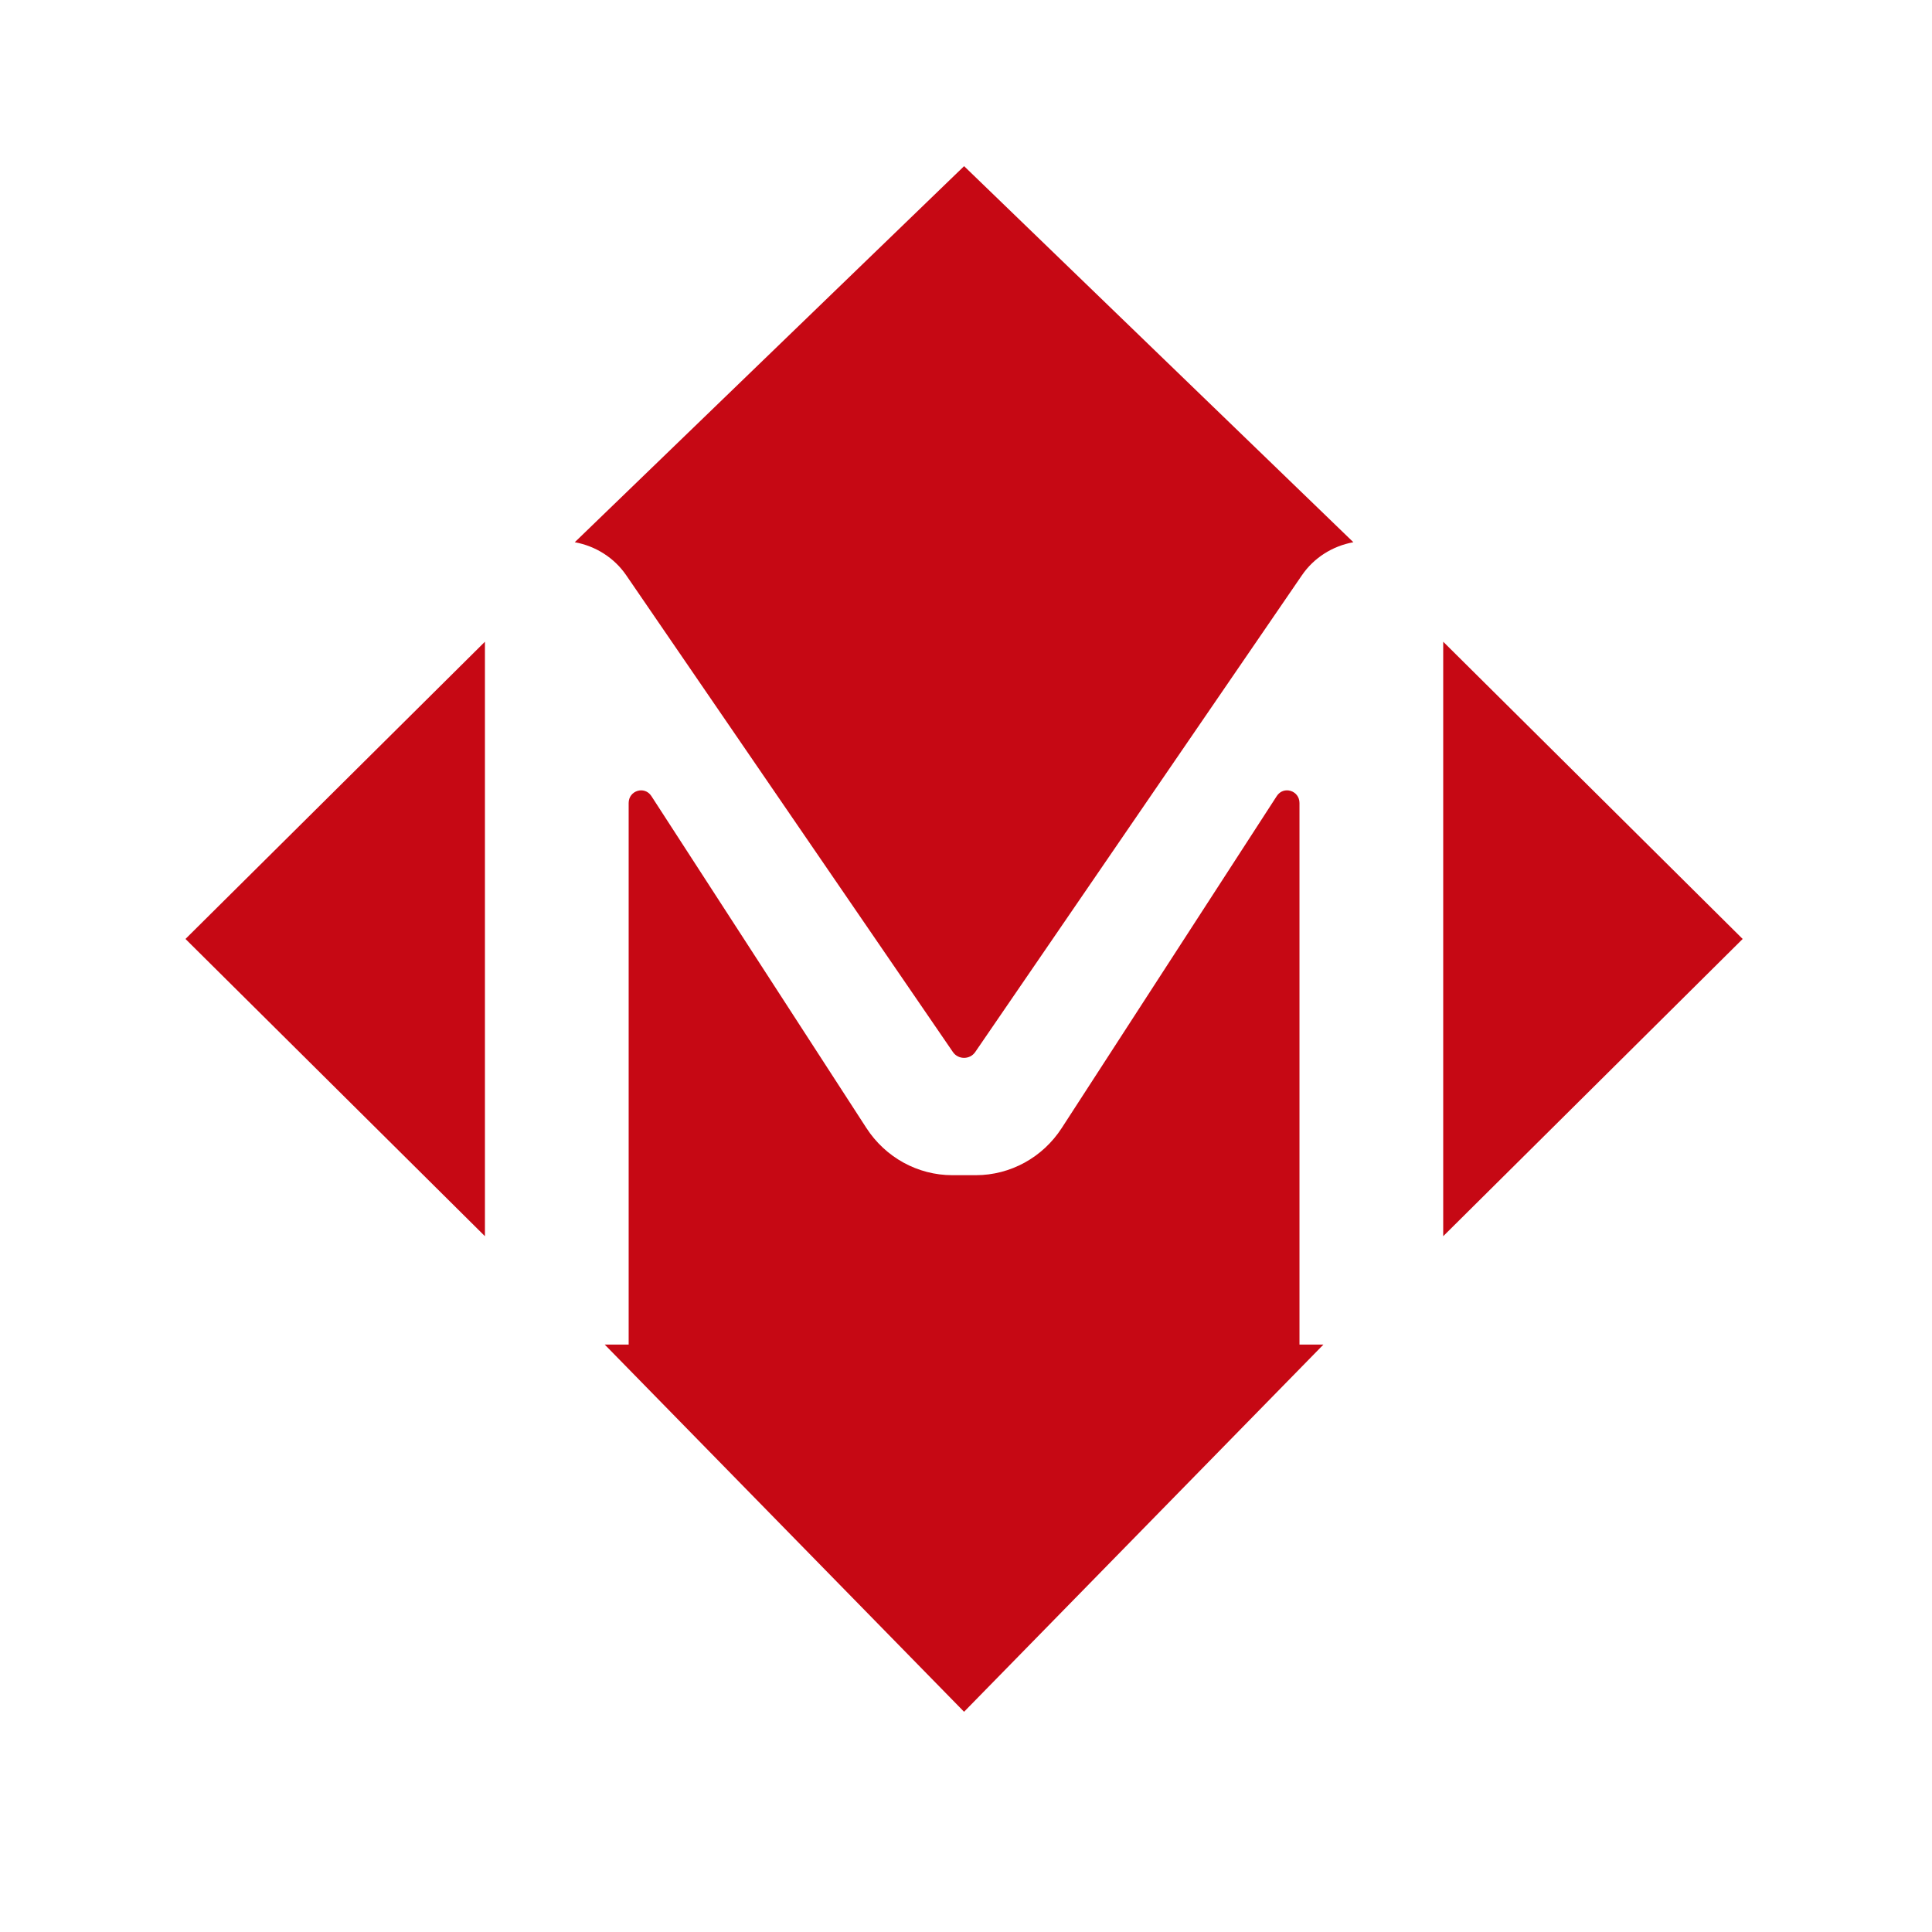
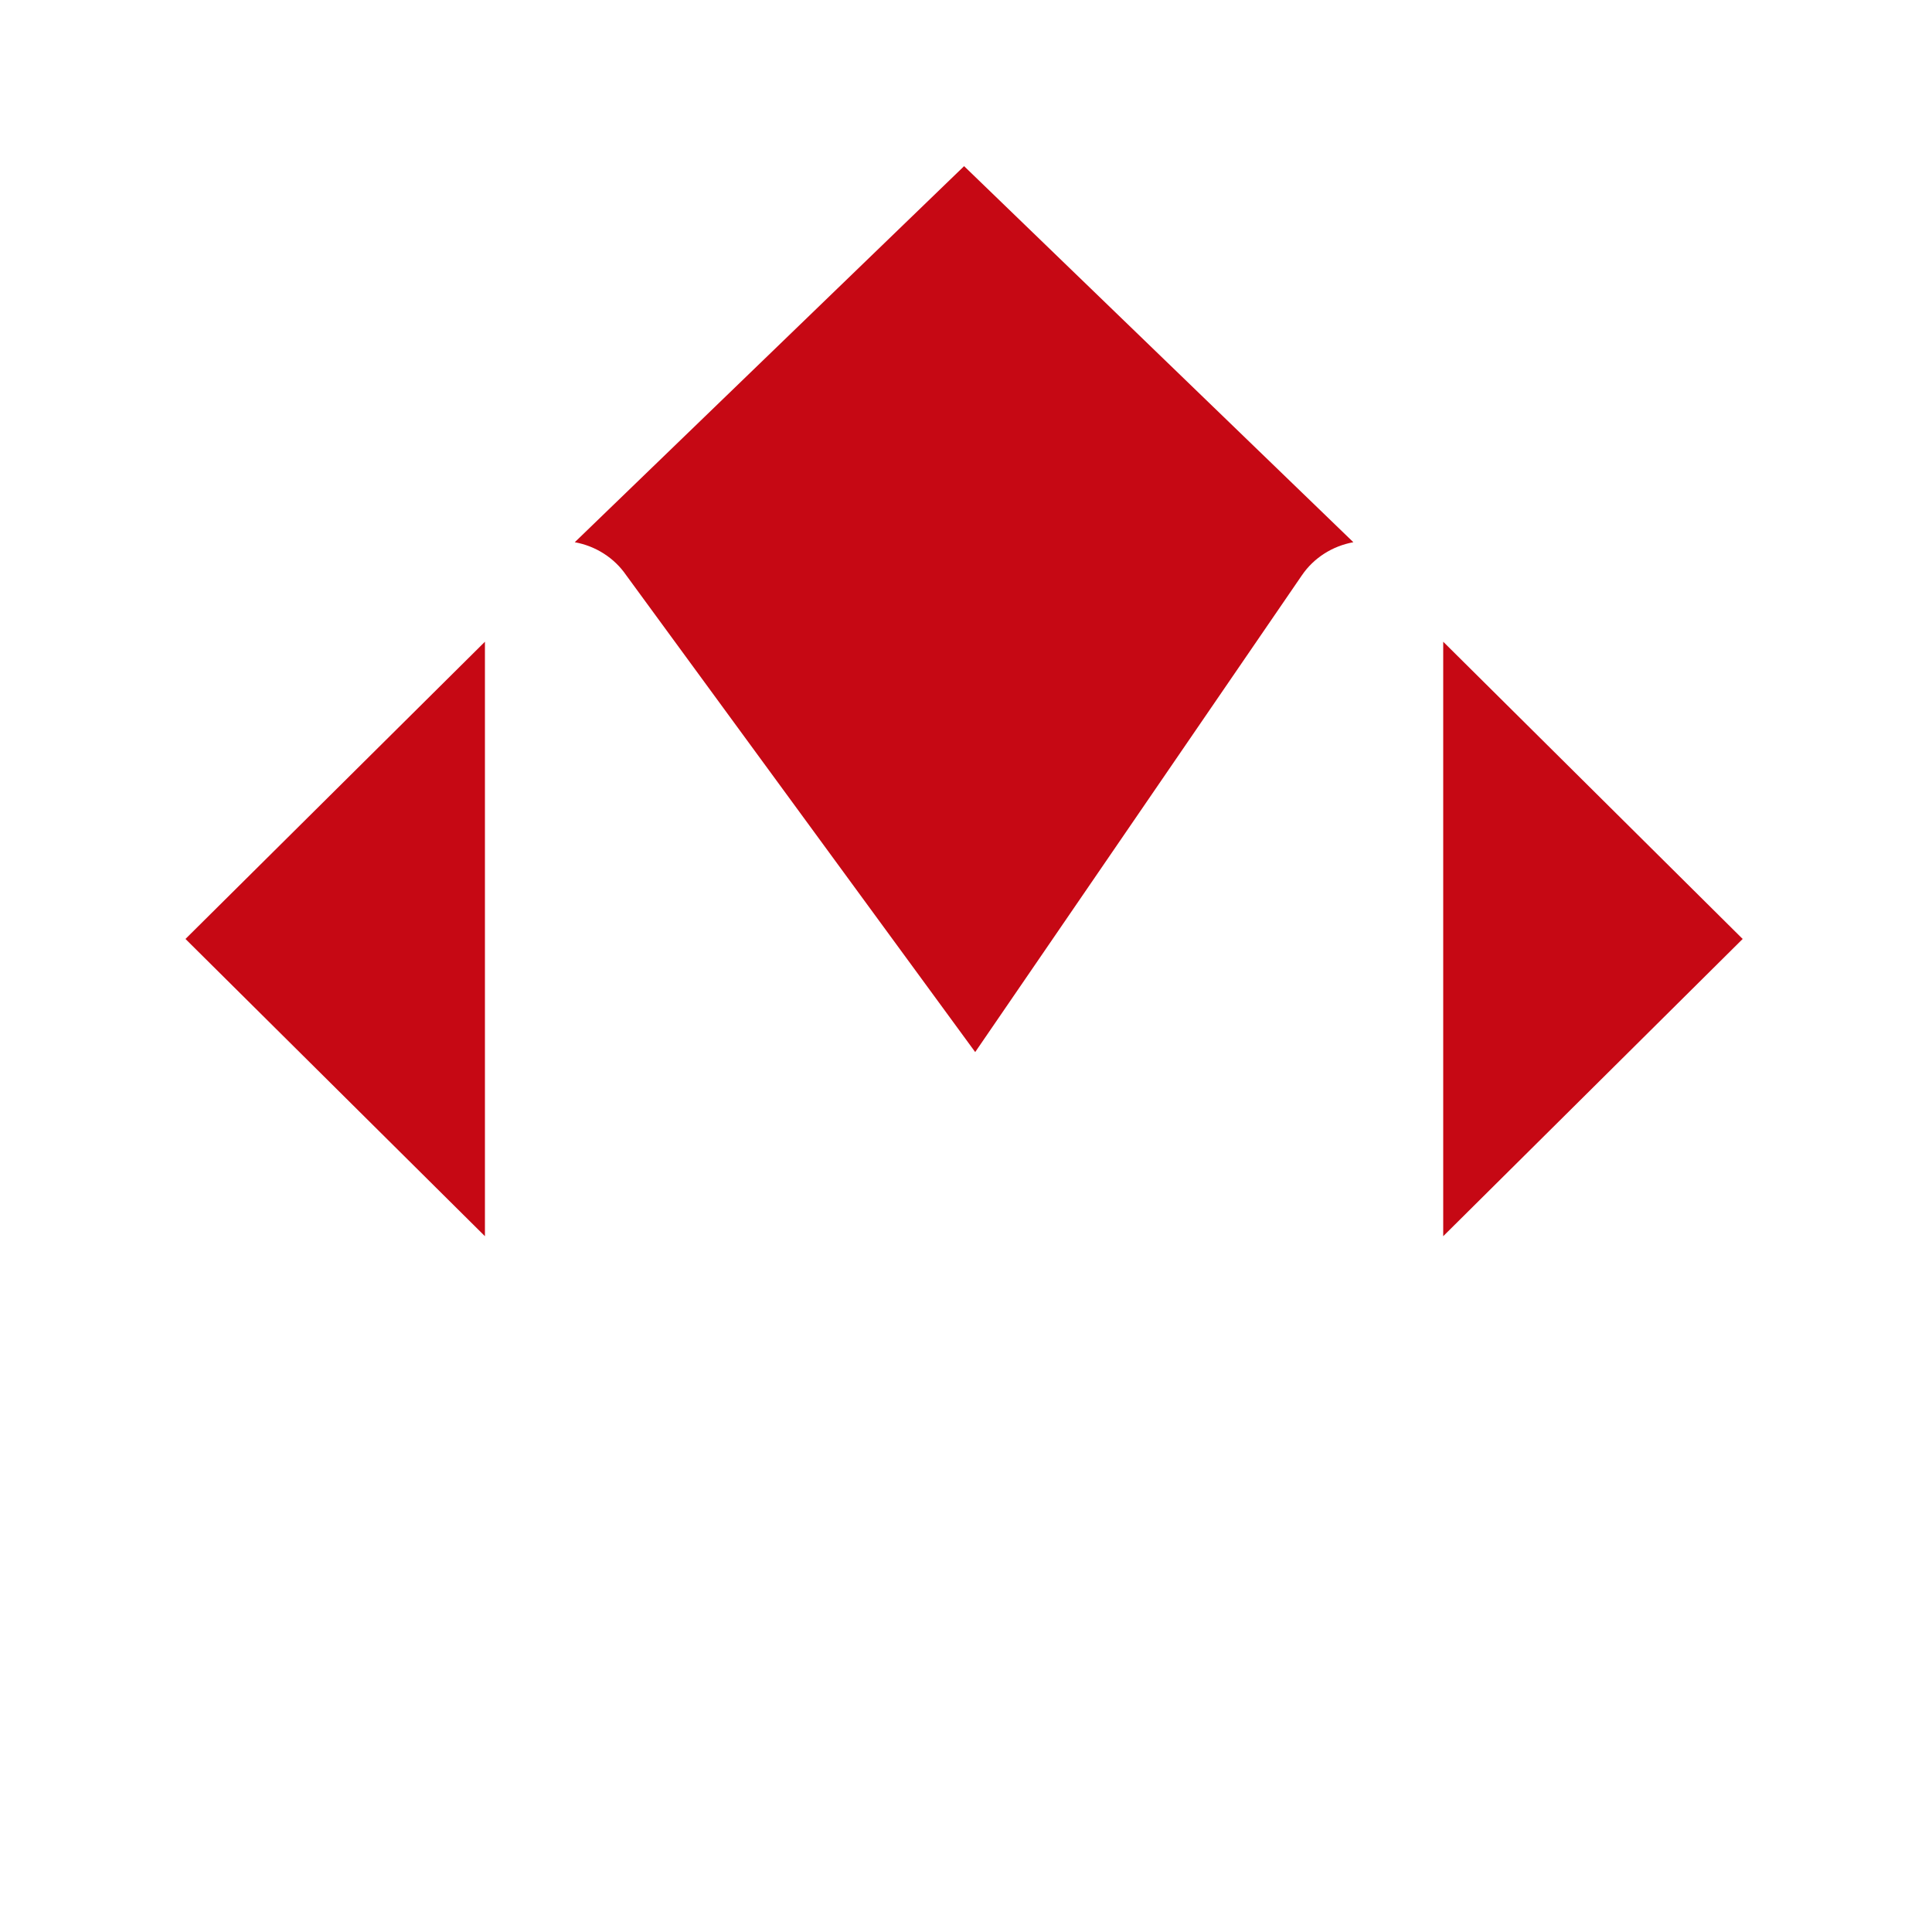
<svg xmlns="http://www.w3.org/2000/svg" width="256" height="256" viewBox="0 0 256 256" fill="none">
-   <path d="M172.521 76.211L129.219 139.405C128.518 140.427 126.97 140.427 126.269 139.405L82.968 76.211C81.387 73.907 78.917 72.348 76.16 71.848L127.747 22.016L179.328 71.848C176.567 72.348 174.097 73.907 172.521 76.211Z" fill="#c60814" />
+   <path d="M172.521 76.211L129.219 139.405L82.968 76.211C81.387 73.907 78.917 72.348 76.16 71.848L127.747 22.016L179.328 71.848C176.567 72.348 174.097 73.907 172.521 76.211Z" fill="#c60814" />
  <path d="M64.256 163.803L24.576 124.417L64.256 85.032V163.803Z" fill="#c60814" />
  <path d="M191.233 85.032L230.913 124.417L191.233 163.803V85.032Z" fill="#c60814" />
-   <path d="M83.301 178.16V106.404C83.301 104.744 85.41 104.098 86.308 105.478L114.802 149.467C117.33 153.367 121.605 155.718 126.184 155.718H129.304C133.884 155.718 138.159 153.372 140.687 149.467L169.181 105.478C170.079 104.093 172.188 104.744 172.188 106.404V178.164H175.36L127.744 226.819L80.129 178.164H83.301V178.16Z" fill="#c60814" />
</svg>